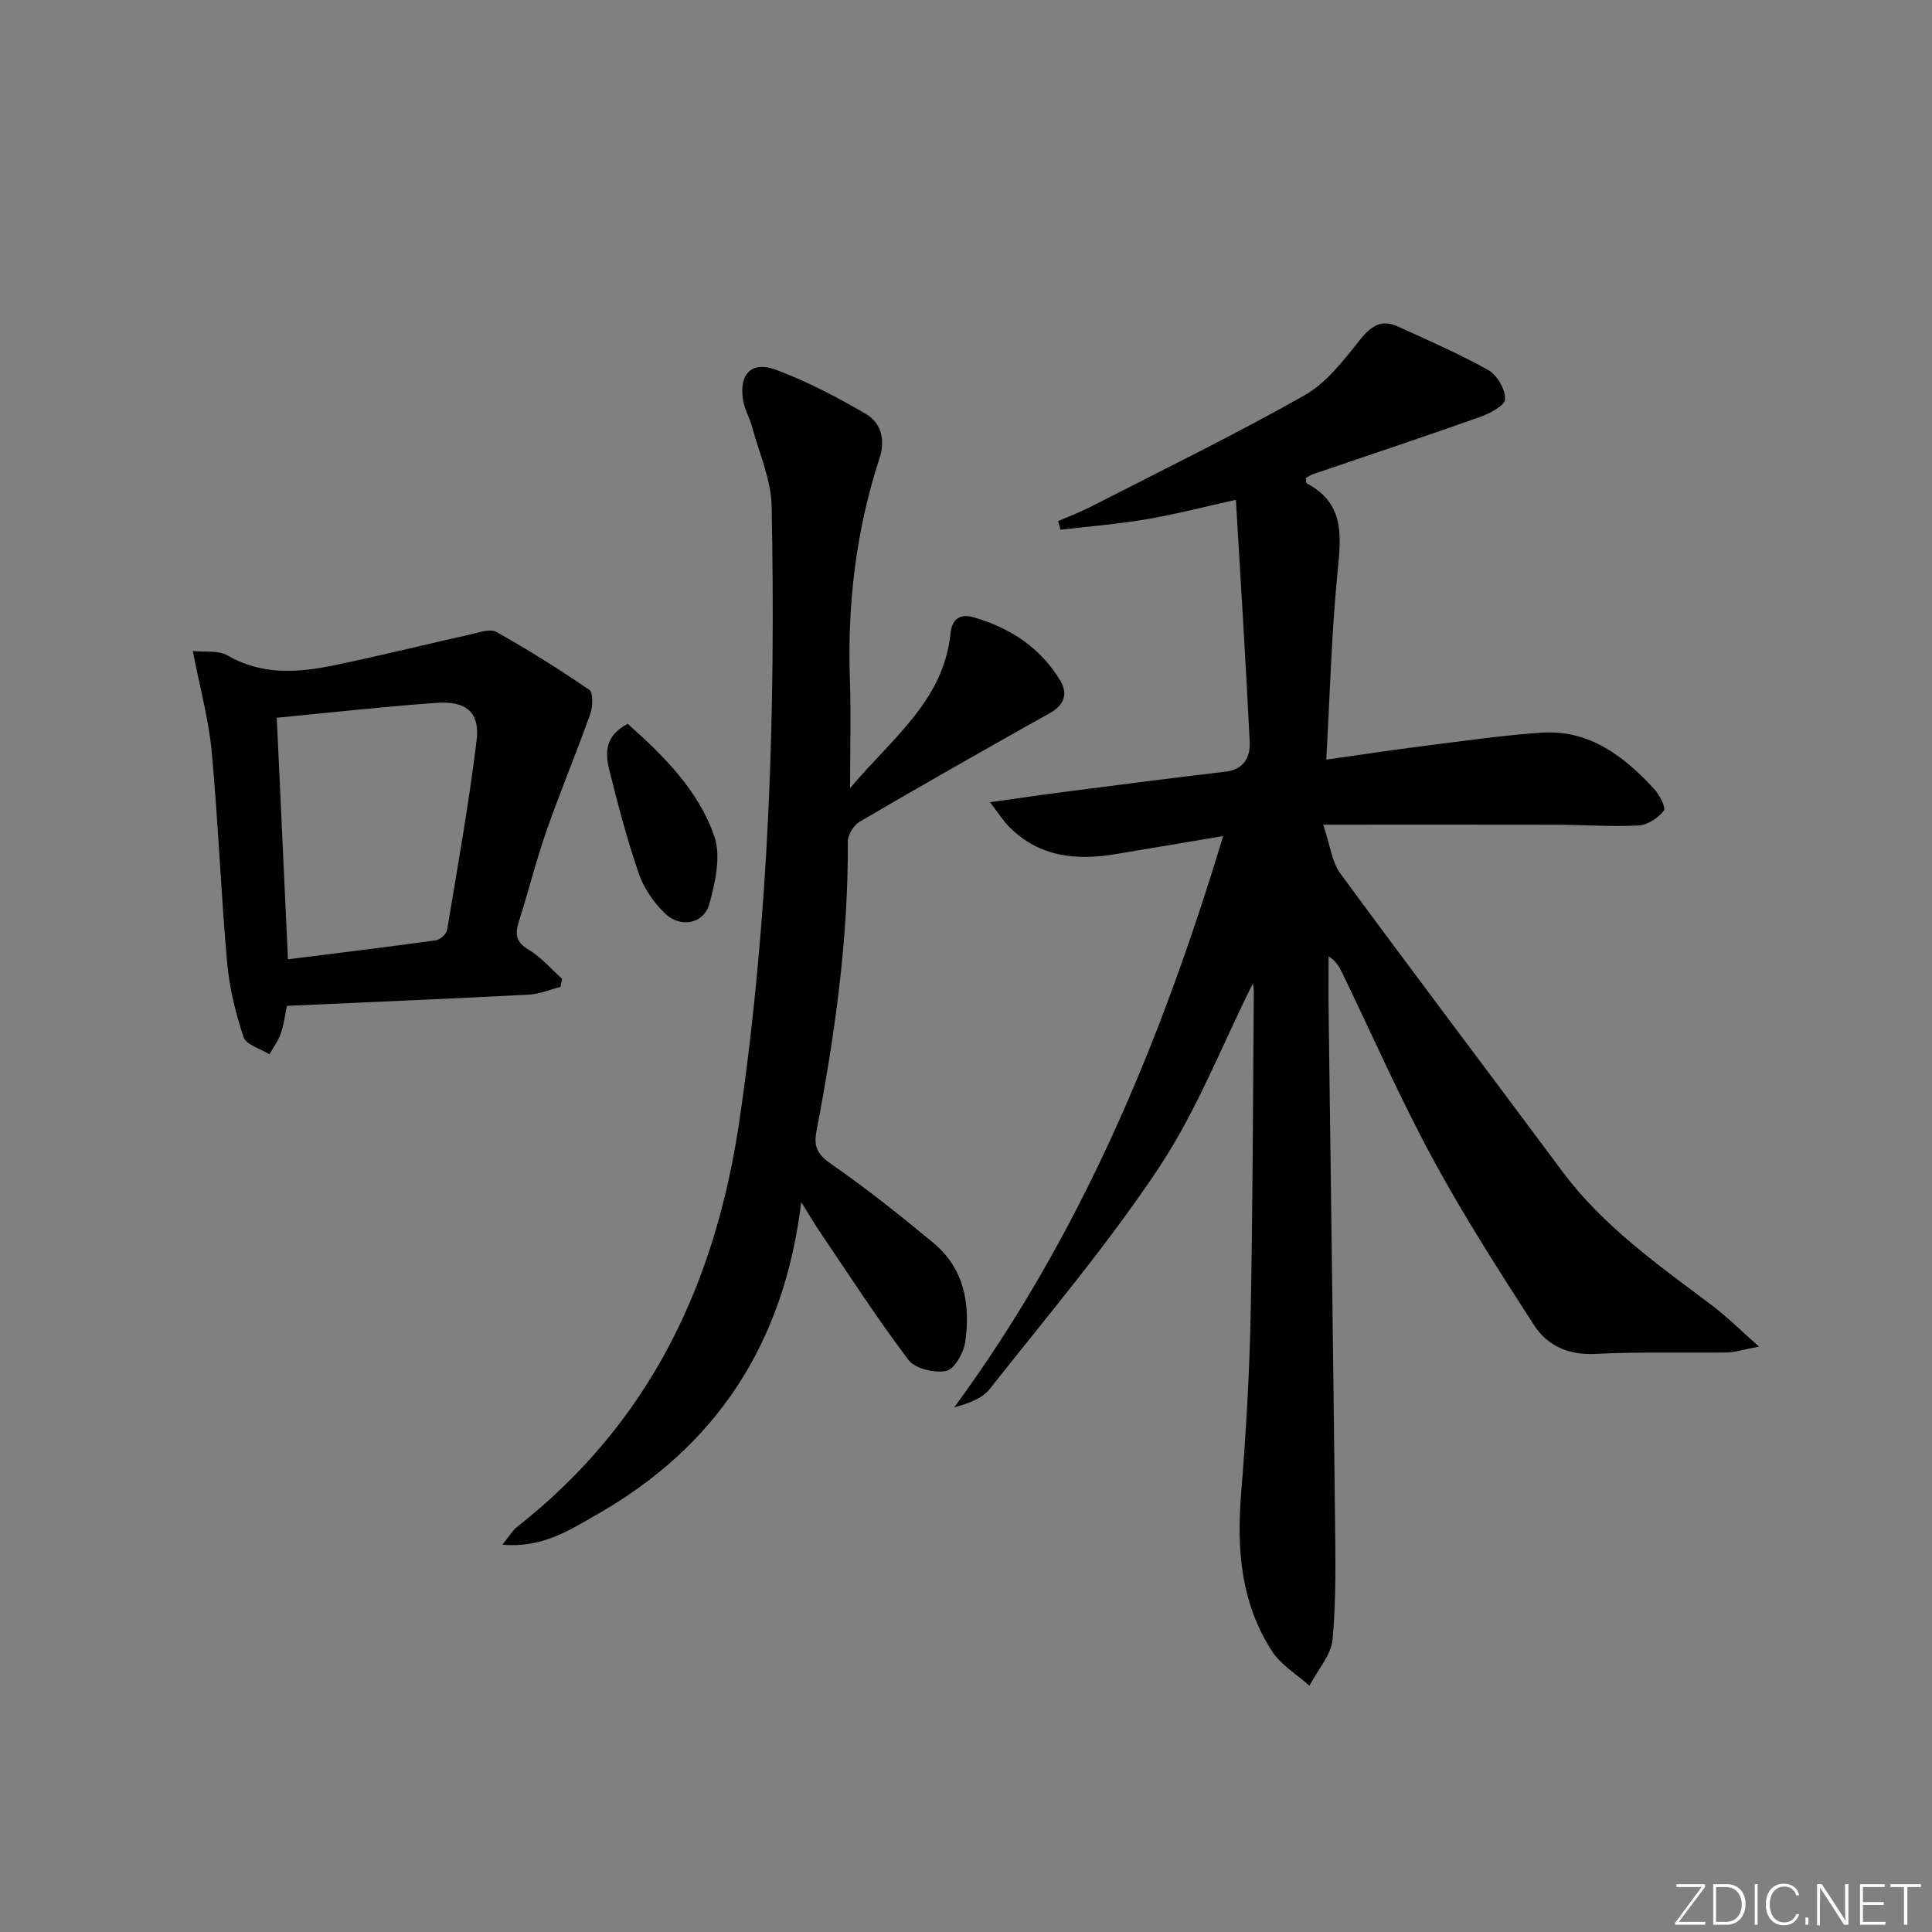
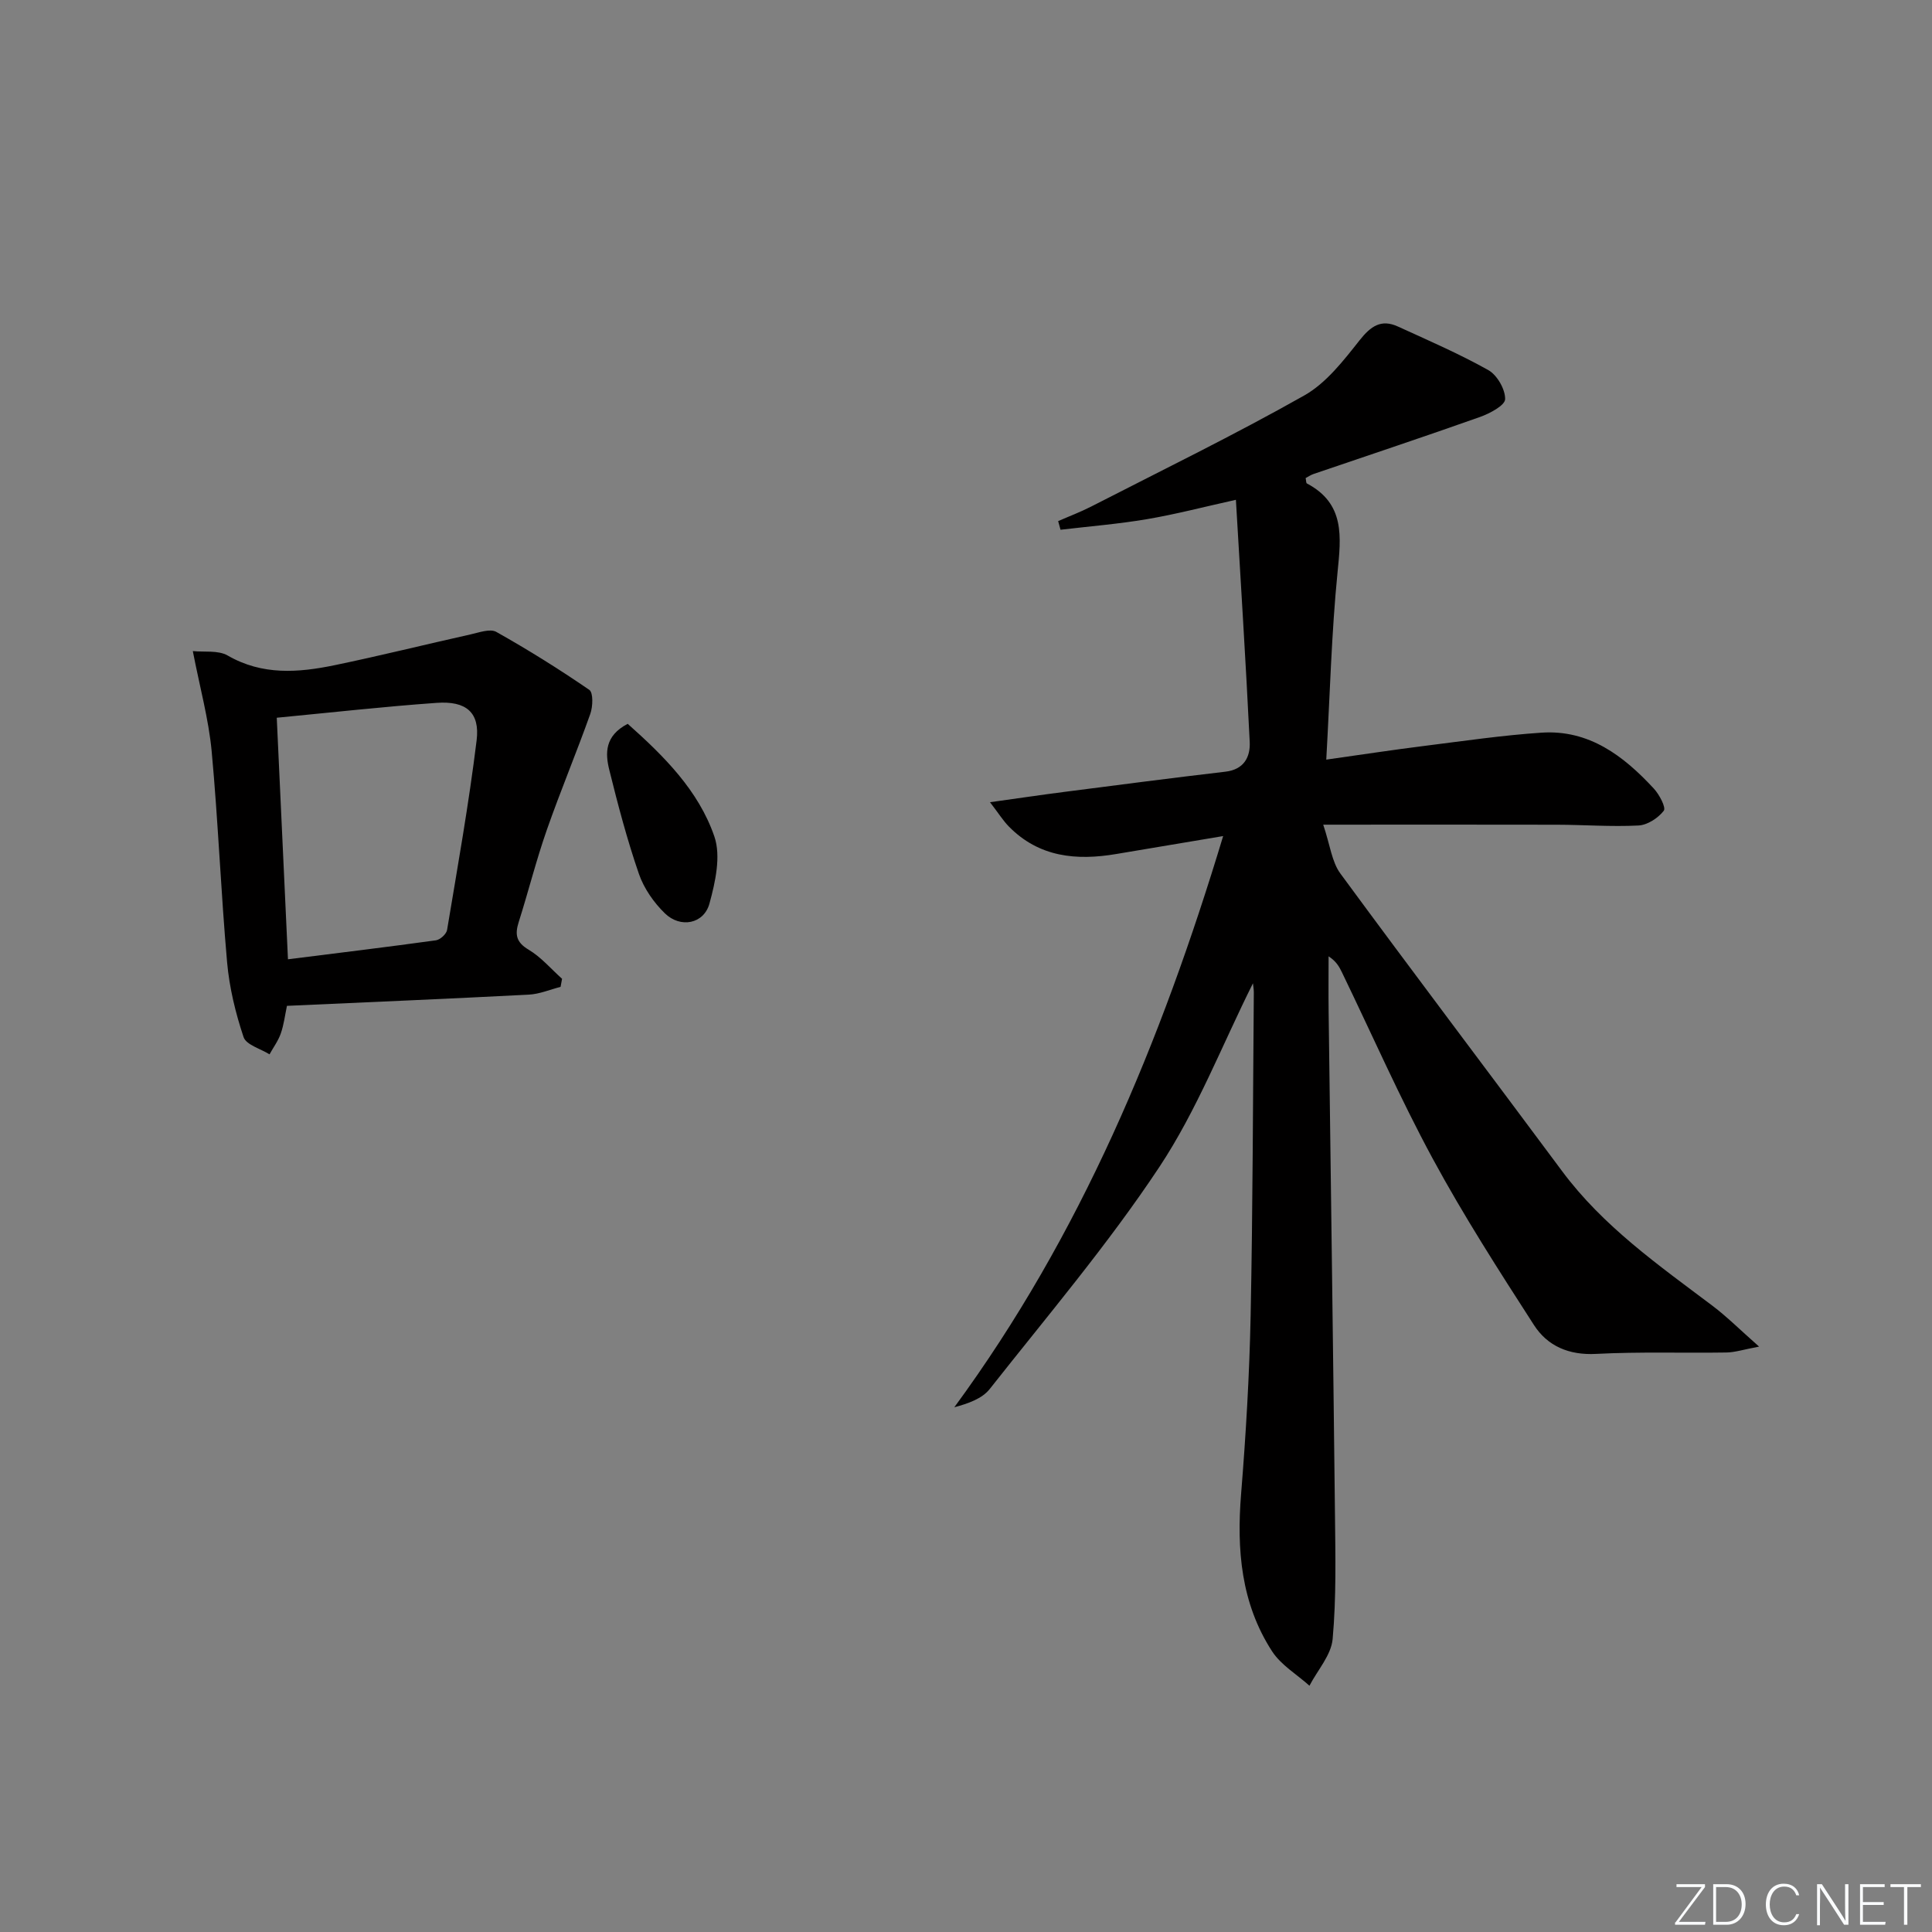
<svg xmlns="http://www.w3.org/2000/svg" enable-background="new 0 0 400 400" viewBox="0 0 400 400">
  <rect x="0" y="0" width="400" height="400" fill="#808080" stroke="none" />
  <g fill="#fafbfc">
    <path d="m346.9 398 5.4-7.3h-5.2v-.6h5.9v.6l-5.4 7.2h5.5l-.1.6h-6.2v-.5z" />
    <path d="m354.7 390.1h2.8c2.3 0 3.9 1.6 3.9 4.1s-1.6 4.3-3.9 4.3h-2.8zm.6 7.8h2c2.2 0 3.3-1.6 3.3-3.6 0-1.8-1-3.6-3.3-3.6h-2z" />
-     <path d="m363.9 390.1v8.4h-.6v-8.4z" />
    <path d="m372.5 396.3c-.4 1.3-1.4 2.3-3.2 2.3-2.4 0-3.7-1.9-3.7-4.3 0-2.3 1.2-4.3 3.7-4.3 1.8 0 2.9 1 3.2 2.4h-.6c-.4-1.1-1.1-1.8-2.5-1.8-2.1 0-3 1.9-3 3.7s.9 3.7 3 3.7c1.4 0 2.1-.7 2.5-1.7z" />
-     <path d="m373.8 398.5v-1.5h.6v1.5z" />
+     <path d="m373.8 398.5v-1.5v1.5z" />
    <path d="m376.2 398.5v-8.4h1c1.3 2 4.4 6.7 4.9 7.6-.1-1.2-.1-2.4-.1-3.8v-3.8h.7v8.4h-.9c-1.2-1.9-4.4-6.8-5-7.7.1 1.1 0 2.3 0 3.9v3.9h-.6z" />
    <path d="m390 394.4h-4.3v3.5h4.7l-.1.6h-5.2v-8.4h5.1v.6h-4.5v3.1h4.3z" />
    <path d="m394.2 390.7h-2.8v-.6h6.3v.6h-2.8v7.8h-.7z" />
  </g>
  <path d="m259.41 203.58c-6.38 12.76-11.58 26.27-19.39 38.05-10.63 16.03-23.16 30.8-35.1 45.94-1.59 2.02-4.48 3.02-7.34 3.79 26.19-35.68 42.74-75.48 55.66-118.26-7.93 1.33-15.03 2.51-22.11 3.71-8.26 1.4-15.99.68-22.24-5.67-1.21-1.23-2.14-2.74-3.92-5.05 5.76-.8 10.43-1.5 15.11-2.1 11.2-1.44 22.41-2.91 33.63-4.22 3.86-.45 5.18-3.06 5.03-6.17-.81-16.59-1.87-33.16-2.86-50.12-6.56 1.45-12.42 2.99-18.37 4-5.93 1.01-11.96 1.49-17.94 2.2-.16-.6-.33-1.19-.49-1.79 2.28-1 4.62-1.88 6.83-3.01 14.76-7.57 29.69-14.85 44.12-23 4.55-2.57 8.12-7.21 11.46-11.43 2.32-2.93 4.46-4.44 7.95-2.84 6.3 2.88 12.68 5.64 18.71 9.02 1.82 1.03 3.52 3.99 3.47 6.02-.04 1.3-3.21 2.98-5.26 3.7-11.42 4.05-22.92 7.87-34.39 11.78-.59.2-1.13.57-1.65.85.11.53.08 1.01.25 1.11 7.92 4.18 7.09 11.01 6.35 18.44-1.25 12.54-1.56 25.17-2.33 38.74 7.38-1.04 13.84-2.03 20.33-2.84 8.07-1.01 16.13-2.2 24.23-2.74 9.84-.66 17 4.81 23.26 11.58 1.14 1.23 2.56 3.93 2.06 4.58-1.16 1.51-3.37 2.96-5.23 3.06-5.64.29-11.31-.15-16.97-.16-15.59-.04-31.18-.01-48.31-.01 1.43 4.24 1.77 7.69 3.54 10.1 15.16 20.64 30.63 41.05 45.9 61.61 8.49 11.44 19.96 19.47 31.13 27.88 3.01 2.27 5.69 4.96 9.67 8.47-3.2.6-4.97 1.19-6.75 1.22-9 .14-18.01-.18-26.99.29-5.64.3-10.07-1.62-12.88-5.99-7.28-11.3-14.57-22.64-20.96-34.45-6.8-12.57-12.57-25.71-18.8-38.59-.55-1.14-1.17-2.26-2.75-3.28 0 3.87-.04 7.73.01 11.6.44 34.64.93 69.28 1.31 103.91.09 8.61.29 17.27-.48 25.83-.3 3.34-3.13 6.45-4.8 9.67-2.62-2.35-5.9-4.28-7.75-7.14-6.43-9.93-7.34-21.05-6.4-32.61.99-12.26 1.72-24.57 1.97-36.86.45-22.3.47-44.62.66-66.93 0-.67-.13-1.32-.18-1.89z" fill="#010000" />
-   <path d="m165.89 248.88c-3.59 29.57-17.8 50.71-42.3 64.68-5.63 3.21-11.34 7-19.57 6.25 1.39-1.7 2.08-2.94 3.12-3.75 27.41-21.55 41.03-50.24 46-84.37 6.14-42.17 7.46-84.47 6.62-126.92-.11-5.47-2.57-10.9-4.03-16.32-.51-1.91-1.58-3.7-1.89-5.63-.87-5.38 1.76-8.15 6.79-6.27 6.46 2.42 12.68 5.65 18.63 9.15 3.14 1.85 4.11 5.26 2.83 9.19-4.84 14.84-6.66 30.09-6.13 45.68.24 7.08.04 14.17.04 22.61 8.72-10.38 19.37-18.12 20.79-32.02.34-3.3 2.27-4.08 4.77-3.36 7.57 2.19 13.93 6.31 18.01 13.21 1.52 2.58.82 4.94-2.17 6.61-13.19 7.37-26.32 14.85-39.37 22.47-1.26.73-2.51 2.75-2.5 4.17.12 20.22-2.7 40.11-6.48 59.89-.61 3.21.13 4.82 2.95 6.78 7.35 5.1 14.38 10.7 21.27 16.42 6.39 5.31 7.66 12.71 6.58 20.44-.32 2.26-2.22 5.67-3.94 6.04-2.41.52-6.45-.46-7.83-2.29-6.51-8.59-12.36-17.69-18.42-26.62-1.01-1.48-1.91-3.04-3.77-6.04z" fill="#010000" />
  <path d="m39.92 134.8c2.33.25 5.24-.22 7.22.92 7.19 4.15 14.64 3.55 22.15 2 9.41-1.95 18.74-4.28 28.12-6.37 1.76-.39 4.05-1.24 5.33-.53 6.6 3.71 13.04 7.73 19.27 12.01.84.58.74 3.45.21 4.96-2.87 8.07-6.19 15.98-9.02 24.07-2.19 6.26-3.8 12.72-5.81 19.05-.81 2.56-.54 4.17 2.05 5.71s4.64 3.98 6.93 6.03c-.1.56-.2 1.11-.31 1.67-2.19.56-4.37 1.5-6.59 1.61-16.6.86-33.2 1.56-50.06 2.32-.41 1.94-.64 3.91-1.28 5.73-.53 1.52-1.54 2.88-2.33 4.31-1.86-1.17-4.83-1.96-5.37-3.57-1.67-4.99-2.94-10.23-3.41-15.47-1.29-14.56-1.85-29.19-3.2-43.75-.63-6.65-2.45-13.2-3.9-20.7zm17.38 13.8c.78 16.73 1.54 33.26 2.32 50.01 10.34-1.3 20.5-2.53 30.64-3.93.87-.12 2.15-1.29 2.3-2.13 2.18-13.07 4.51-26.13 6.12-39.27.71-5.78-2.16-8.2-8.27-7.76-10.89.77-21.75 1.99-33.11 3.08z" fill="#010000" />
  <path d="m129.96 149.86c7.46 6.64 14.65 13.76 17.94 23.32 1.4 4.08.2 9.46-1.02 13.91-1.16 4.2-5.99 5.14-9.21 2.02-2.3-2.23-4.35-5.17-5.39-8.18-2.43-7.04-4.34-14.28-6.13-21.52-.85-3.42-.99-7.06 3.81-9.55z" fill="#010000" />
</svg>